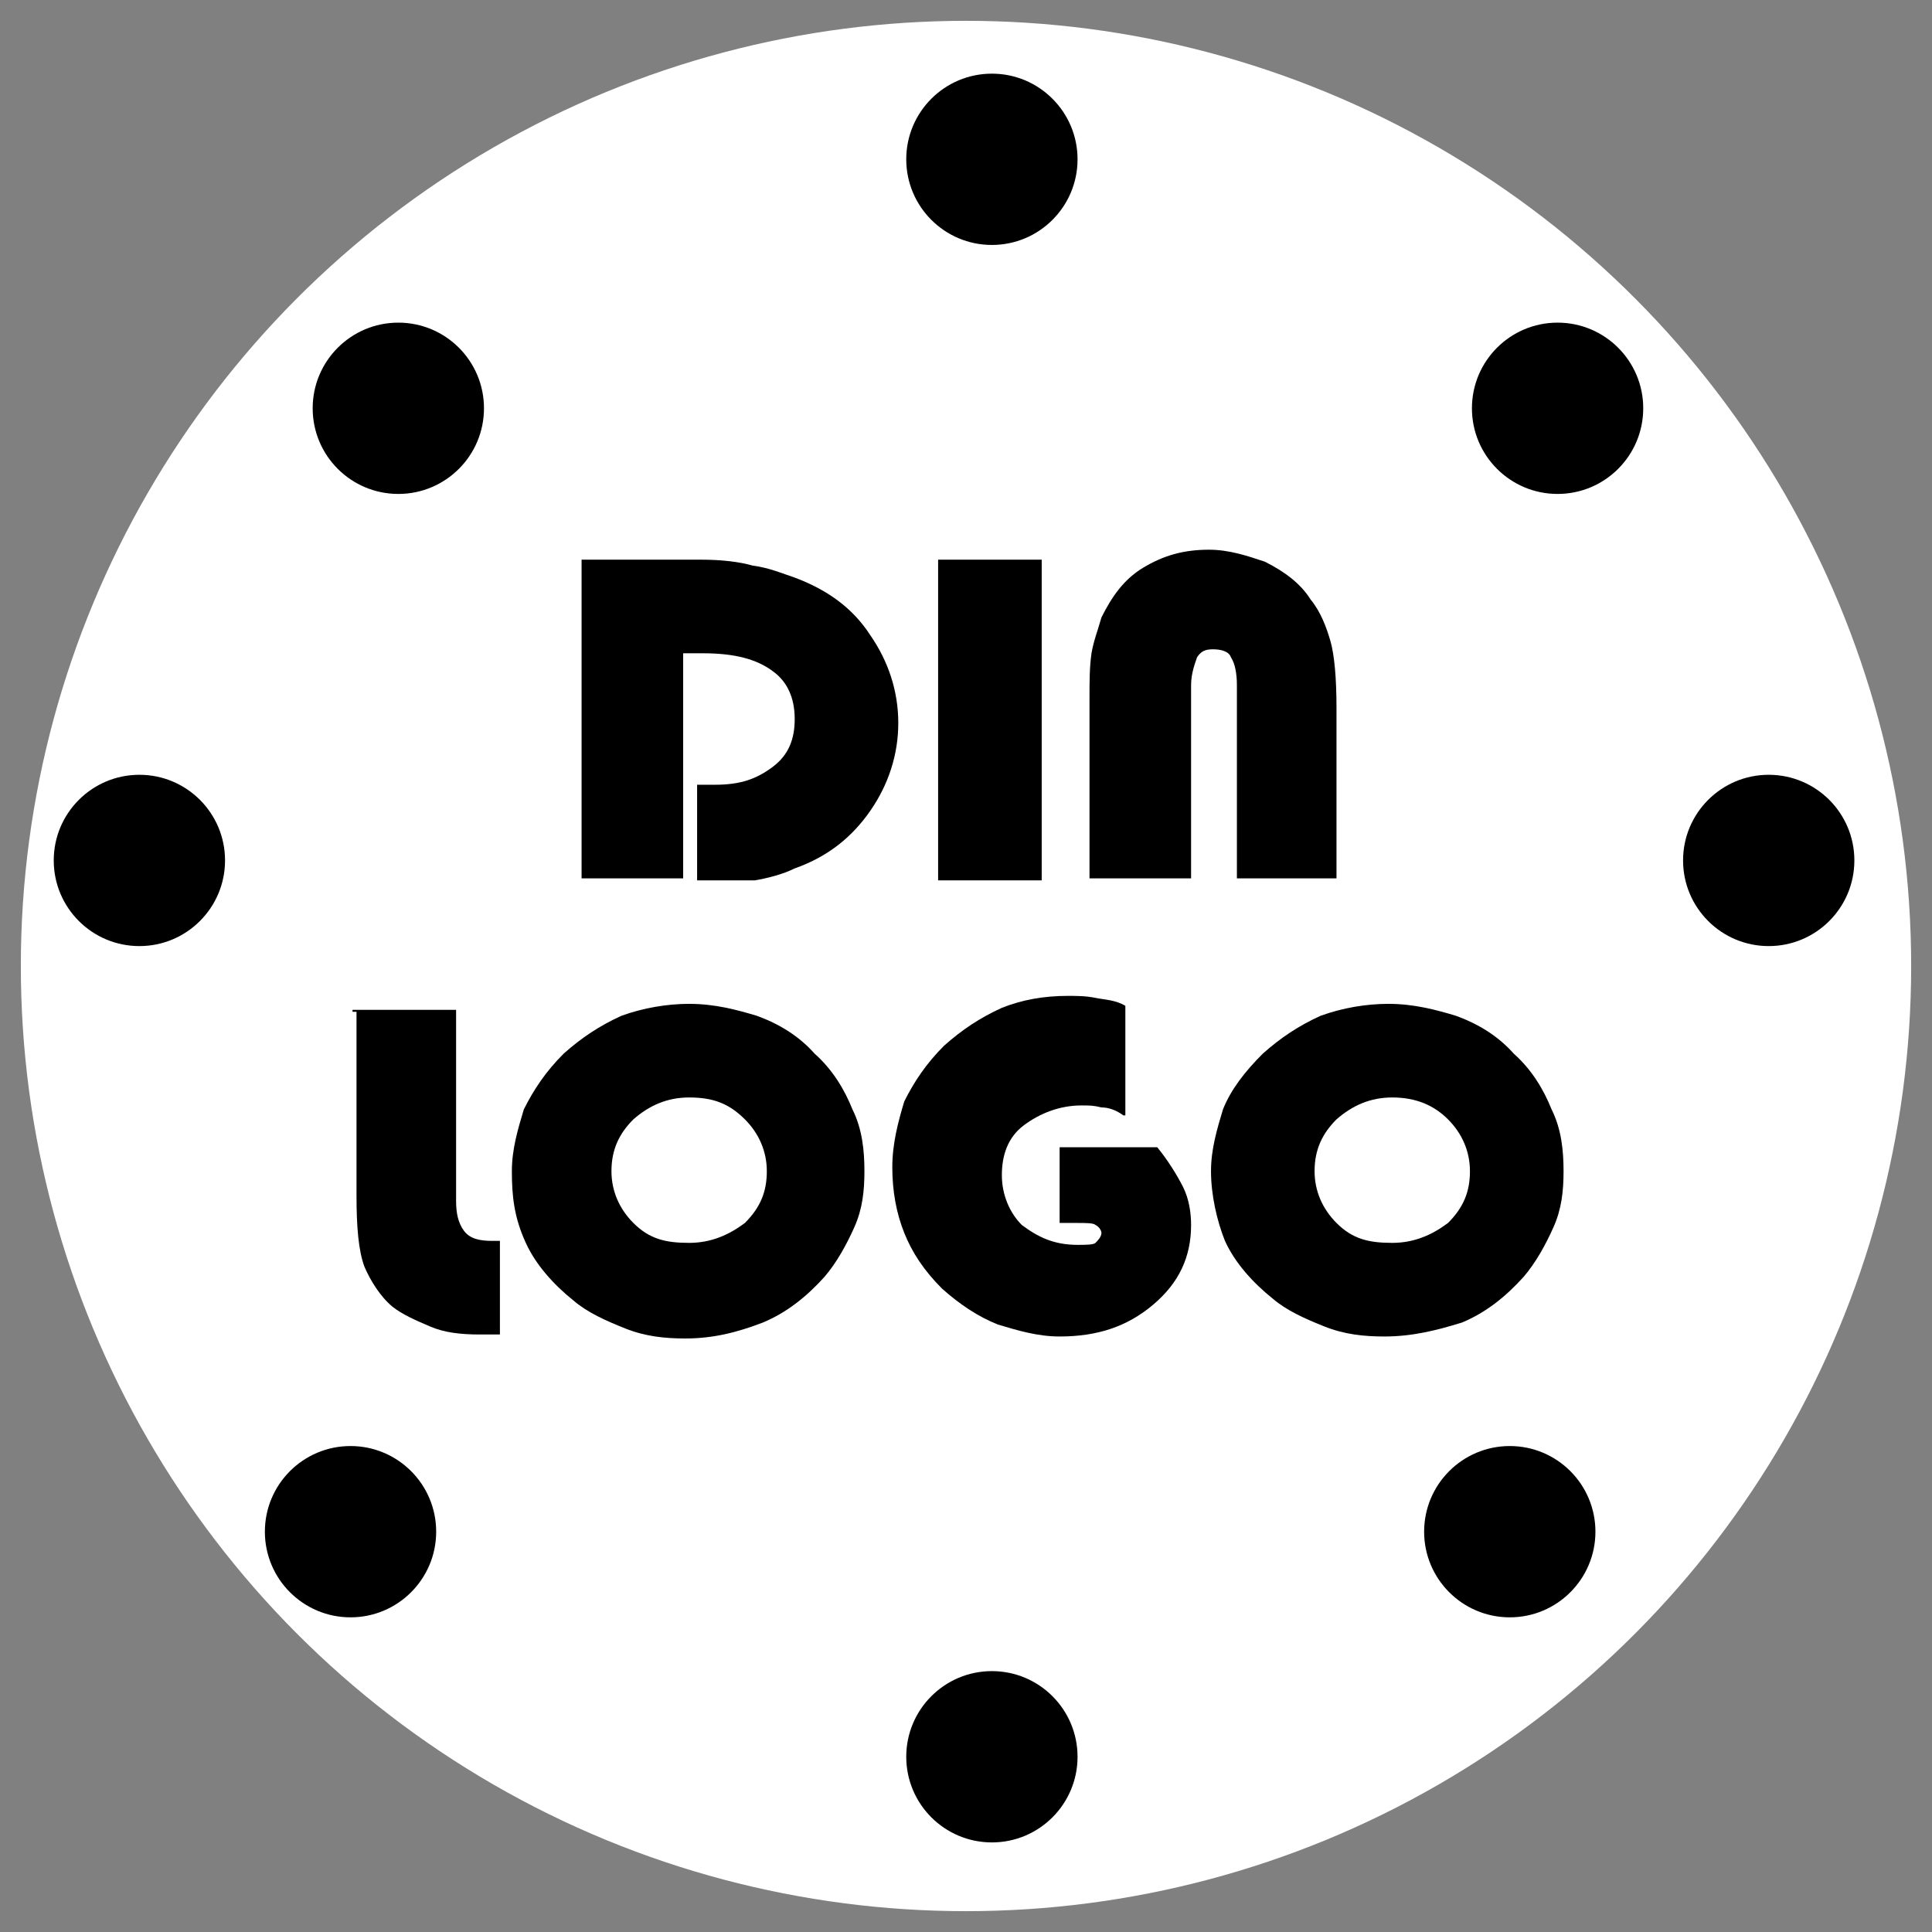
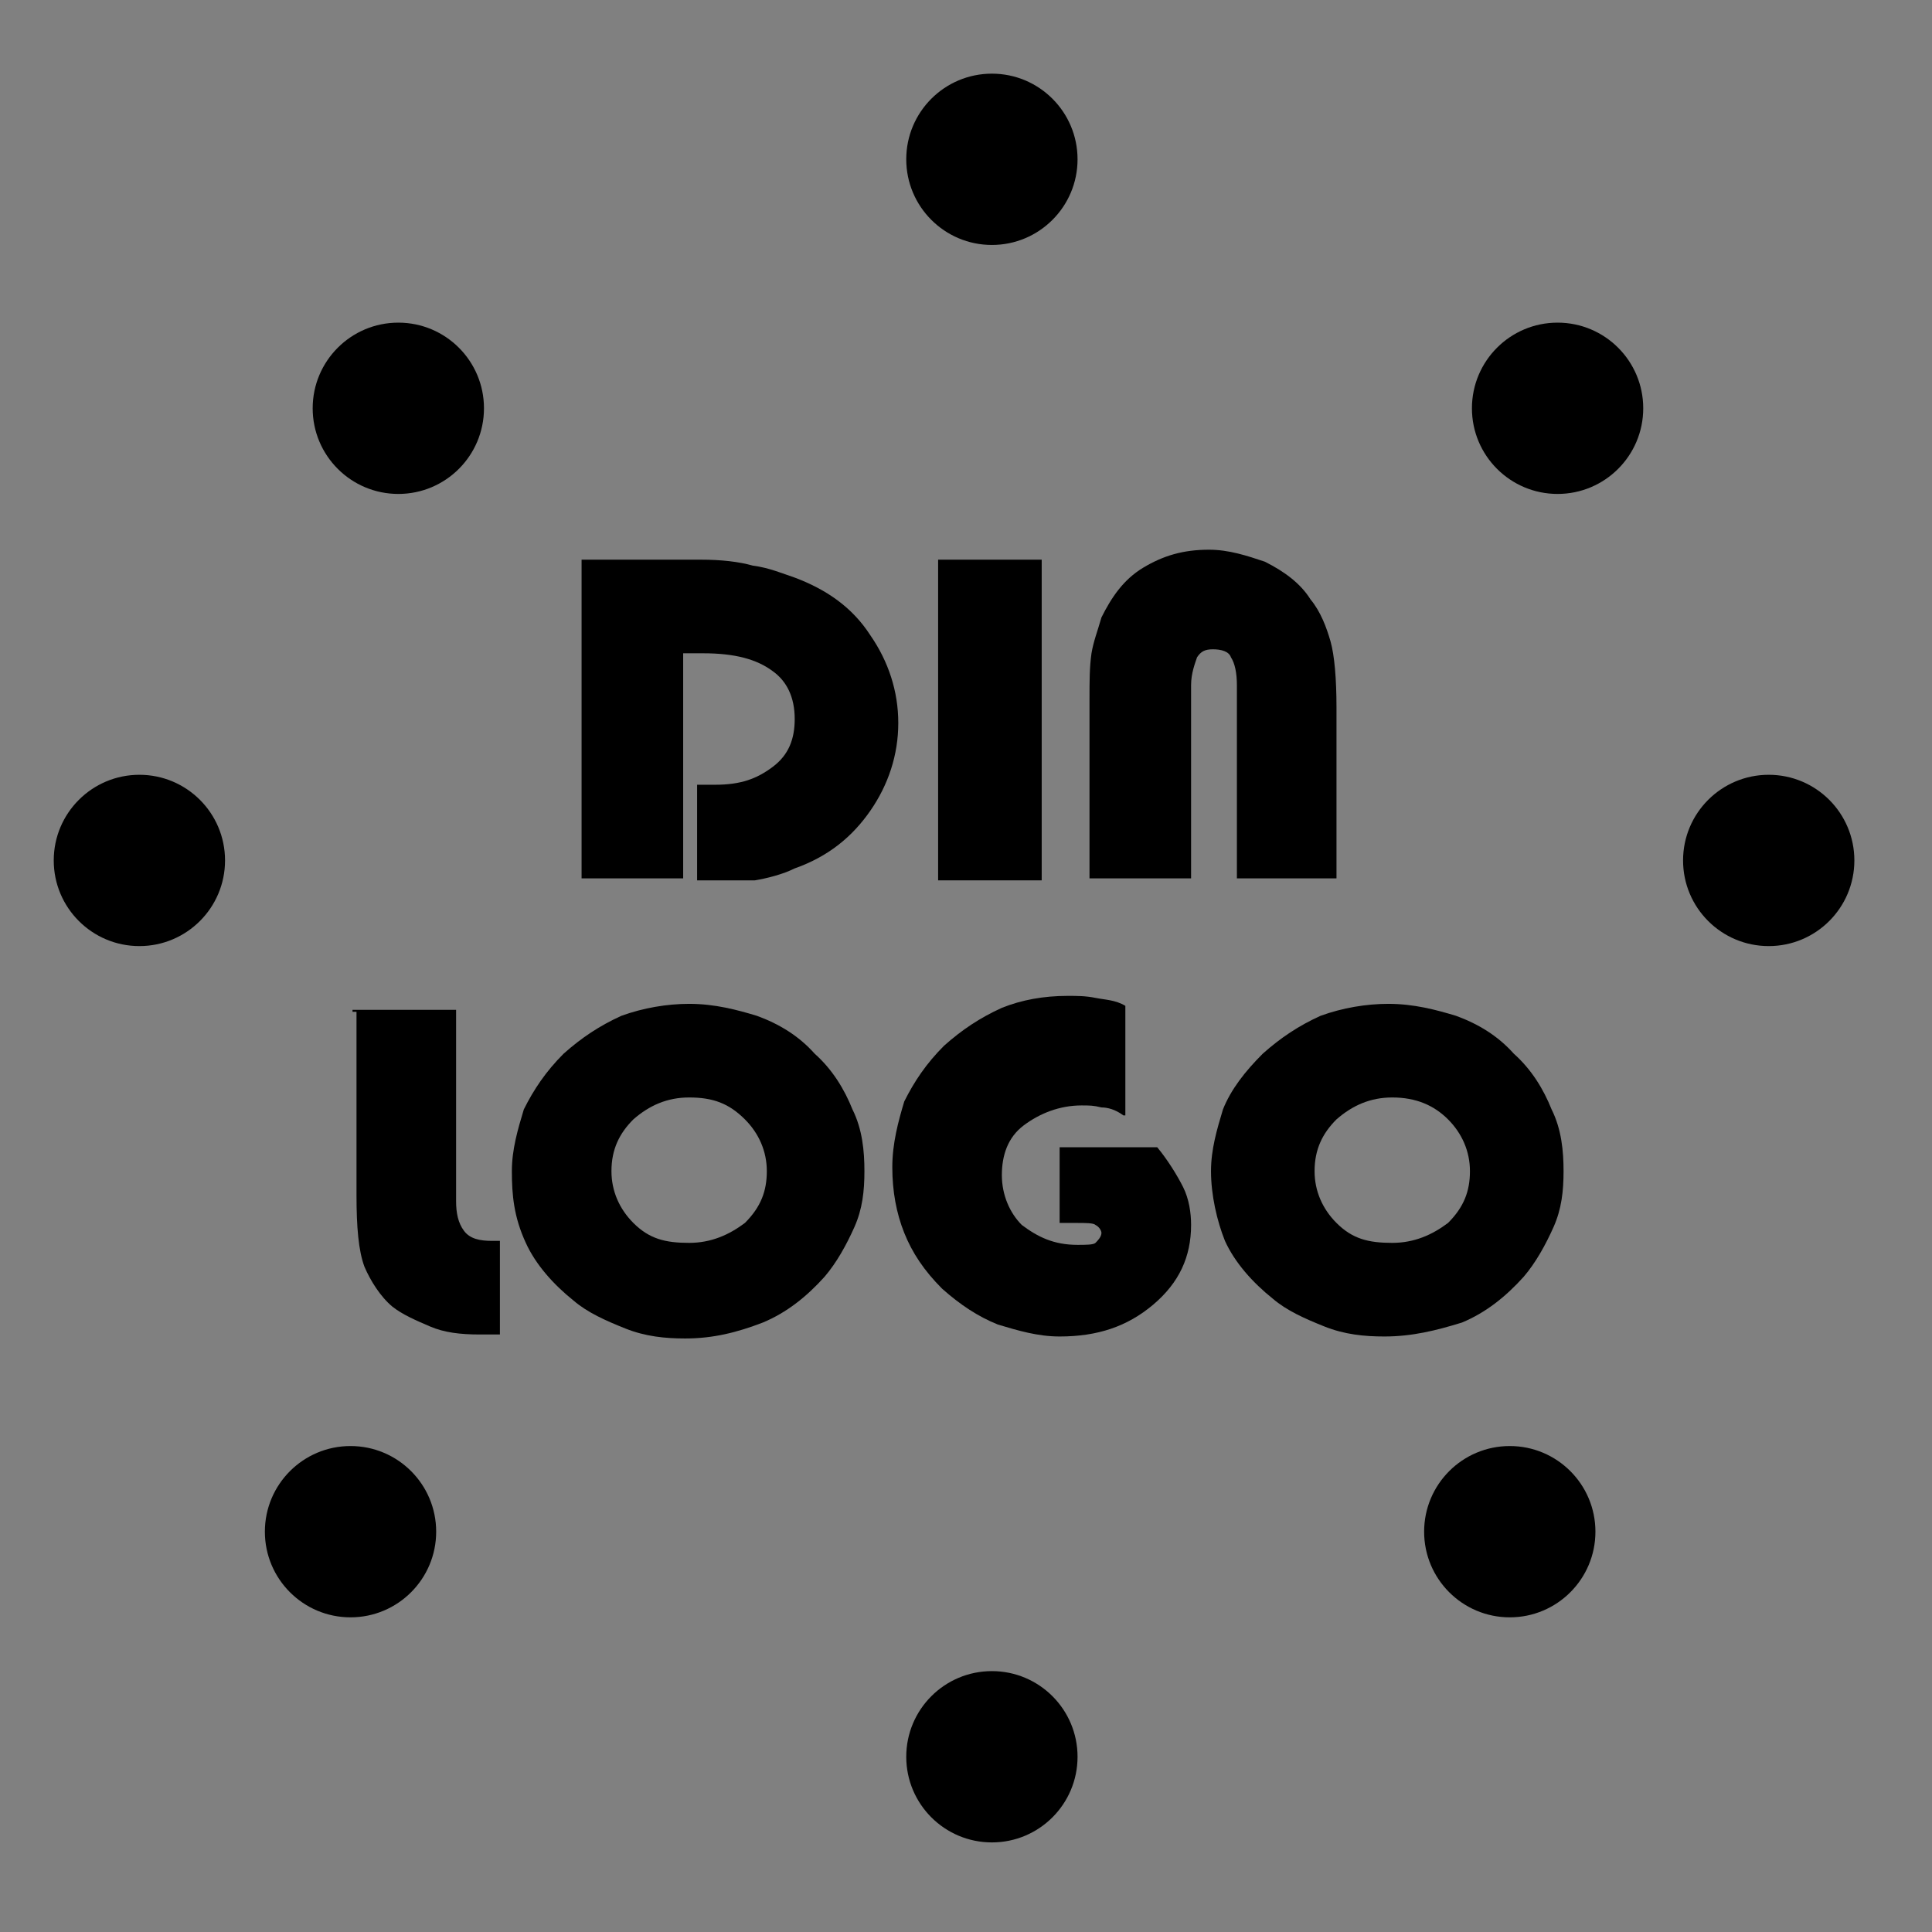
<svg xmlns="http://www.w3.org/2000/svg" version="1.1" width="16mm" height="16mm" viewBox="240 40 719.998 719.998" xml:space="preserve">
  <rect x="240" y="40" width="719.998" height="719.998" fill="#808080" stroke="none" />
  <desc>Created with Fabric.js 6.7.1</desc>
  <defs>
</defs>
  <g transform="matrix(15.517 0 0 15.517 599.999 399.999)">
    <g style="">
      <g transform="matrix(1 0 0 1 0 0)" id="Layer_1">
-         <circle style="stroke: none; stroke-width: 1; stroke-dasharray: none; stroke-linecap: butt; stroke-dashoffset: 0; stroke-linejoin: miter; stroke-miterlimit: 4; fill: rgb(255,255,255); fill-rule: nonzero; opacity: 1;" cx="0" cy="0" r="22.7" />
-       </g>
+         </g>
    </g>
  </g>
  <g transform="matrix(7.423 0 0 7.423 600.001 400.001)" id="1">
    <g style="">
      <g transform="matrix(1 0 0 1 -11.35 -12.35)" id="Layer_1">
        <path style="stroke: none; stroke-width: 1; stroke-dasharray: none; stroke-linecap: butt; stroke-dashoffset: 0; stroke-linejoin: miter; stroke-miterlimit: 4; fill: rgb(0,0,0); fill-rule: nonzero; opacity: 1;" transform=" translate(-38.65, -37.05)" d="M 30.7 45.1 L 30.7 29 L 36.7 29 C 37.7 29 38.6 29.1 39.3 29.3 C 40.1 29.4 40.8 29.7 41.4 29.9 C 43 30.5 44.3 31.4 45.2 32.8 C 46.1 34.1 46.6 35.6 46.6 37.2 C 46.6 38.8 46.1 40.3 45.2 41.6 C 44.3 42.9 43.1 43.9 41.4 44.5 C 40.8 44.8 40 45 39.4 45.1 C 38.9 45.1 38.1 45.1 37.4 45.1 L 36.5 45.1 L 36.5 40.3 L 37.4 40.3 C 38.7 40.3 39.5 40 40.3 39.4 C 41.1 38.8 41.4 38 41.4 37 C 41.4 35.9 41 35.1 40.3 34.6 C 39.5 34 38.4 33.7 36.8 33.7 L 35.8 33.7 L 35.8 45 L 30.7 45 Z" stroke-linecap="round" />
      </g>
      <g transform="matrix(1 0 0 1 1.2 -12.35)" id="Layer_1">
        <path style="stroke: none; stroke-width: 1; stroke-dasharray: none; stroke-linecap: butt; stroke-dashoffset: 0; stroke-linejoin: miter; stroke-miterlimit: 4; fill: rgb(0,0,0); fill-rule: nonzero; opacity: 1;" transform=" translate(-51.2, -37.05)" d="M 48.6 45.1 L 48.6 29 L 53.8 29 L 53.8 45.1 L 48.6 45.1 Z" stroke-linecap="round" />
      </g>
      <g transform="matrix(1 0 0 1 12.4 -12.6)" id="Layer_1">
        <path style="stroke: none; stroke-width: 1; stroke-dasharray: none; stroke-linecap: butt; stroke-dashoffset: 0; stroke-linejoin: miter; stroke-miterlimit: 4; fill: rgb(0,0,0); fill-rule: nonzero; opacity: 1;" transform=" translate(-62.4, -36.8)" d="M 56.2 45.1 L 56.2 36 C 56.2 35.1 56.2 34.4 56.3 33.7 C 56.4 33.1 56.6 32.6 56.8 31.9 C 57.3 30.9 57.9 30 58.9 29.4 C 59.9 28.8 60.9 28.5 62.2 28.5 C 63.2 28.5 64.1 28.8 65 29.1 C 66 29.6 66.8 30.2 67.3 31 C 67.8 31.6 68.1 32.4 68.3 33.1 C 68.5 33.8 68.6 35 68.6 36.4 L 68.6 45 L 63.6 45 L 63.6 35.3 C 63.6 34.7 63.5 34.2 63.3 33.9 C 63.2 33.6 62.8 33.5 62.4 33.5 C 62 33.5 61.8 33.6 61.6 33.9 C 61.5 34.2 61.3 34.7 61.3 35.3 L 61.3 45 L 56.2 45 Z" stroke-linecap="round" />
      </g>
      <g transform="matrix(1 0 0 1 -27.1 10.35)" id="Layer_1">
        <path style="stroke: none; stroke-width: 1; stroke-dasharray: none; stroke-linecap: butt; stroke-dashoffset: 0; stroke-linejoin: miter; stroke-miterlimit: 4; fill: rgb(0,0,0); fill-rule: nonzero; opacity: 1;" transform=" translate(-22.9, -59.75)" d="M 19.2 51.6 L 24.4 51.6 L 24.4 61.2 C 24.4 61.8 24.5 62.3 24.8 62.7 C 25.1 63.1 25.6 63.2 26.2 63.2 C 26.3 63.2 26.5 63.2 26.5 63.2 C 26.6 63.2 26.6 63.2 26.6 63.2 L 26.6 67.9 L 25.6 67.9 C 24.6 67.9 23.8 67.8 23.1 67.5 C 22.4 67.2 21.7 66.9 21.2 66.5 C 20.6 66 20.1 65.2 19.8 64.5 C 19.5 63.7 19.4 62.5 19.4 60.9 L 19.4 60.3 L 19.4 51.7 L 19.2 51.7 Z" stroke-linecap="round" />
      </g>
      <g transform="matrix(1 0 0 1 -13.95 10.3)" id="Layer_1">
        <path style="stroke: none; stroke-width: 1; stroke-dasharray: none; stroke-linecap: butt; stroke-dashoffset: 0; stroke-linejoin: miter; stroke-miterlimit: 4; fill: rgb(0,0,0); fill-rule: nonzero; opacity: 1;" transform=" translate(-36.05, -59.7)" d="M 27.2 59.7 C 27.2 58.6 27.5 57.6 27.8 56.6 C 28.3 55.6 28.9 54.7 29.8 53.8 C 30.7 53 31.6 52.4 32.7 51.9 C 33.8 51.5 35 51.3 36.1 51.3 C 37.4 51.3 38.5 51.6 39.5 51.9 C 40.6 52.3 41.6 52.9 42.4 53.8 C 43.3 54.6 43.9 55.6 44.3 56.6 C 44.8 57.6 44.9 58.7 44.9 59.7 C 44.9 60.7 44.8 61.6 44.4 62.5 C 44 63.4 43.5 64.3 42.9 65 C 42 66 41 66.8 39.8 67.3 C 38.5 67.8 37.3 68.1 35.9 68.1 C 34.9 68.1 33.9 68 32.9 67.6 C 31.9 67.2 31 66.8 30.3 66.2 C 29.3 65.4 28.4 64.4 27.9 63.3 C 27.3 62 27.2 60.9 27.2 59.7 Z M 32.2 59.7 C 32.2 60.7 32.6 61.6 33.3 62.3 C 34.1 63.1 34.9 63.3 36.1 63.3 C 37.2 63.3 38.1 62.9 38.9 62.3 C 39.7 61.5 40 60.7 40 59.7 C 40 58.7 39.6 57.8 38.9 57.1 C 38.1 56.3 37.3 56 36.1 56 C 35 56 34.1 56.4 33.3 57.1 C 32.6 57.8 32.2 58.6 32.2 59.7 Z" stroke-linecap="round" />
      </g>
      <g transform="matrix(1 0 0 1 3.8 10.05)" id="Layer_1">
        <path style="stroke: none; stroke-width: 1; stroke-dasharray: none; stroke-linecap: butt; stroke-dashoffset: 0; stroke-linejoin: miter; stroke-miterlimit: 4; fill: rgb(0,0,0); fill-rule: nonzero; opacity: 1;" transform=" translate(-53.8, -59.45)" d="M 57.9 56.9 C 57.5 56.6 57.1 56.5 56.8 56.5 C 56.4 56.4 56.2 56.4 55.8 56.4 C 54.7 56.4 53.7 56.8 52.9 57.4 C 52.1 58 51.8 58.9 51.8 59.9 C 51.8 60.9 52.2 61.8 52.8 62.4 C 53.6 63 54.4 63.4 55.6 63.4 C 56 63.4 56.4 63.4 56.5 63.3 C 56.6 63.2 56.8 63 56.8 62.8 C 56.8 62.7 56.7 62.5 56.5 62.4 C 56.4 62.3 56 62.3 55.6 62.3 L 54.7 62.3 L 54.7 58.5 L 59.6 58.5 C 60.1 59.1 60.6 59.9 60.9 60.5 C 61.2 61.1 61.3 61.8 61.3 62.4 C 61.3 64 60.7 65.3 59.4 66.4 C 58.1 67.5 56.6 68 54.7 68 C 53.6 68 52.6 67.7 51.6 67.4 C 50.6 67 49.7 66.4 48.8 65.6 C 47.9 64.7 47.3 63.8 46.9 62.8 C 46.5 61.8 46.3 60.7 46.3 59.5 C 46.3 58.3 46.6 57.2 46.9 56.2 C 47.4 55.2 48 54.3 48.9 53.4 C 49.8 52.6 50.7 52 51.8 51.5 C 52.8 51.1 53.9 50.9 55.1 50.9 C 55.6 50.9 56 50.9 56.5 51 C 57 51.1 57.5 51.1 58 51.4 L 58 56.9 Z" stroke-linecap="round" />
      </g>
      <g transform="matrix(1 0 0 1 21.15 10.25)" id="Layer_1">
        <path style="stroke: none; stroke-width: 1; stroke-dasharray: none; stroke-linecap: butt; stroke-dashoffset: 0; stroke-linejoin: miter; stroke-miterlimit: 4; fill: rgb(0,0,0); fill-rule: nonzero; opacity: 1;" transform=" translate(-71.15, -59.65)" d="M 62.3 59.7 C 62.3 58.6 62.6 57.6 62.9 56.6 C 63.3 55.6 64 54.7 64.9 53.8 C 65.8 53 66.7 52.4 67.8 51.9 C 68.9 51.5 70.1 51.3 71.2 51.3 C 72.5 51.3 73.6 51.6 74.6 51.9 C 75.7 52.3 76.7 52.9 77.5 53.8 C 78.4 54.6 79 55.6 79.4 56.6 C 79.9 57.6 80 58.7 80 59.7 C 80 60.7 79.9 61.6 79.5 62.5 C 79.1 63.4 78.6 64.3 78 65 C 77.1 66 76.1 66.8 74.9 67.3 C 73.6 67.7 72.4 68 71 68 C 70 68 69 67.9 68 67.5 C 67 67.1 66.1 66.7 65.4 66.1 C 64.4 65.3 63.5 64.3 63 63.2 C 62.6 62.2 62.3 60.9 62.3 59.7 Z M 67.5 59.7 C 67.5 60.7 67.9 61.6 68.6 62.3 C 69.4 63.1 70.2 63.3 71.4 63.3 C 72.5 63.3 73.4 62.9 74.2 62.3 C 75 61.5 75.3 60.7 75.3 59.7 C 75.3 58.7 74.9 57.8 74.2 57.1 C 73.5 56.4 72.6 56 71.4 56 C 70.3 56 69.4 56.4 68.6 57.1 C 67.9 57.8 67.5 58.6 67.5 59.7 Z" stroke-linecap="round" />
      </g>
      <g transform="matrix(1 0 0 1 -41.5 -5.3)" id="Layer_1">
        <circle style="stroke: none; stroke-width: 1; stroke-dasharray: none; stroke-linecap: butt; stroke-dashoffset: 0; stroke-linejoin: miter; stroke-miterlimit: 4; fill: rgb(0,0,0); fill-rule: nonzero; opacity: 1;" cx="0" cy="0" r="4.3" />
      </g>
      <g transform="matrix(1 0 0 1 40.3 -5.3)" id="Layer_1">
        <circle style="stroke: none; stroke-width: 1; stroke-dasharray: none; stroke-linecap: butt; stroke-dashoffset: 0; stroke-linejoin: miter; stroke-miterlimit: 4; fill: rgb(0,0,0); fill-rule: nonzero; opacity: 1;" cx="0" cy="0" r="4.3" />
      </g>
      <g transform="matrix(1 0 0 1 1.3 -40.5)" id="Layer_1">
        <circle style="stroke: none; stroke-width: 1; stroke-dasharray: none; stroke-linecap: butt; stroke-dashoffset: 0; stroke-linejoin: miter; stroke-miterlimit: 4; fill: rgb(0,0,0); fill-rule: nonzero; opacity: 1;" cx="0" cy="0" r="4.3" />
      </g>
      <g transform="matrix(1 0 0 1 -28.5 -28)" id="Layer_1">
        <circle style="stroke: none; stroke-width: 1; stroke-dasharray: none; stroke-linecap: butt; stroke-dashoffset: 0; stroke-linejoin: miter; stroke-miterlimit: 4; fill: rgb(0,0,0); fill-rule: nonzero; opacity: 1;" cx="0" cy="0" r="4.3" />
      </g>
      <g transform="matrix(1 0 0 1 29.7 -28)" id="Layer_1">
        <circle style="stroke: none; stroke-width: 1; stroke-dasharray: none; stroke-linecap: butt; stroke-dashoffset: 0; stroke-linejoin: miter; stroke-miterlimit: 4; fill: rgb(0,0,0); fill-rule: nonzero; opacity: 1;" cx="0" cy="0" r="4.3" />
      </g>
      <g transform="matrix(1 0 0 1 -30.9 28.4)" id="Layer_1">
        <circle style="stroke: none; stroke-width: 1; stroke-dasharray: none; stroke-linecap: butt; stroke-dashoffset: 0; stroke-linejoin: miter; stroke-miterlimit: 4; fill: rgb(0,0,0); fill-rule: nonzero; opacity: 1;" cx="0" cy="0" r="4.3" />
      </g>
      <g transform="matrix(1 0 0 1 27.3 28.4)" id="Layer_1">
        <circle style="stroke: none; stroke-width: 1; stroke-dasharray: none; stroke-linecap: butt; stroke-dashoffset: 0; stroke-linejoin: miter; stroke-miterlimit: 4; fill: rgb(0,0,0); fill-rule: nonzero; opacity: 1;" cx="0" cy="0" r="4.3" />
      </g>
      <g transform="matrix(1 0 0 1 1.3 39.7)" id="Layer_1">
        <circle style="stroke: none; stroke-width: 1; stroke-dasharray: none; stroke-linecap: butt; stroke-dashoffset: 0; stroke-linejoin: miter; stroke-miterlimit: 4; fill: rgb(0,0,0); fill-rule: nonzero; opacity: 1;" cx="0" cy="0" r="4.3" />
      </g>
      <g transform="matrix(1 0 0 1 0 0)" id="Layer_1">
        <circle style="stroke: none; stroke-width: 1; stroke-dasharray: none; stroke-linecap: butt; stroke-dashoffset: 0; stroke-linejoin: miter; stroke-miterlimit: 4; fill: none; fill-rule: nonzero; opacity: 1;" cx="0" cy="0" r="48" />
      </g>
    </g>
  </g>
  <g transform="matrix(1 0 0 1 0 0)">
    <g style="">
</g>
  </g>
</svg>